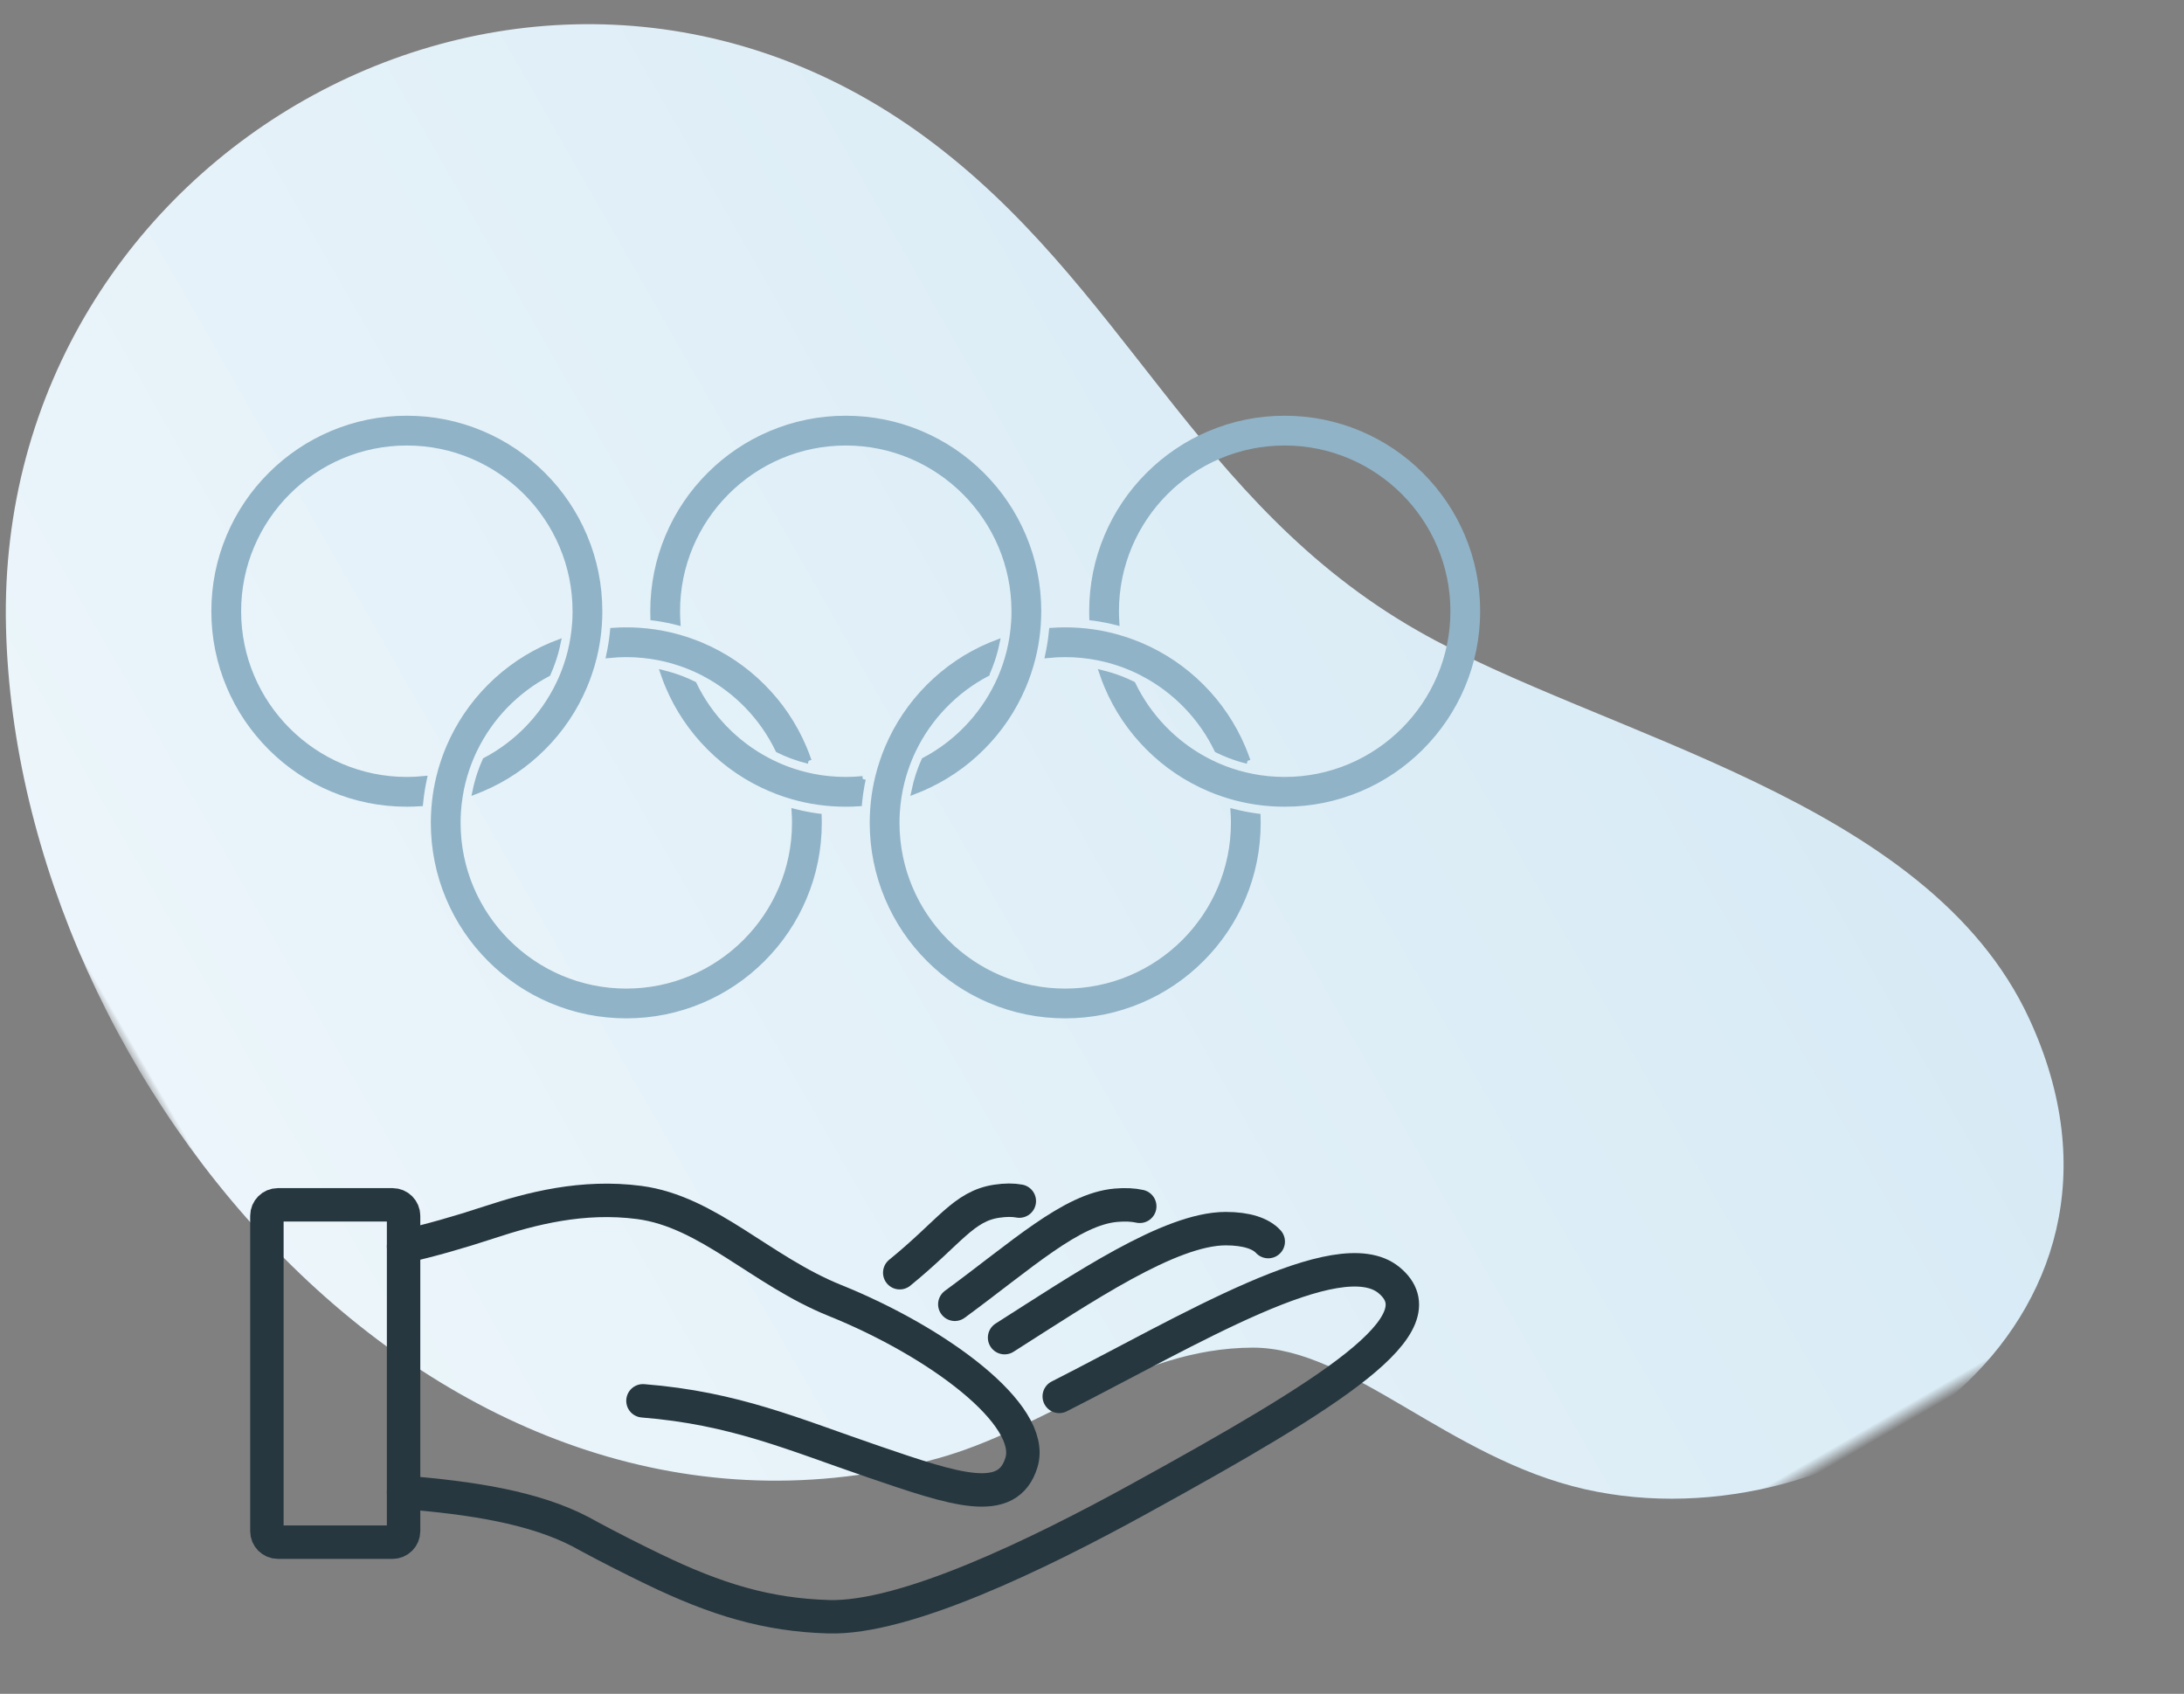
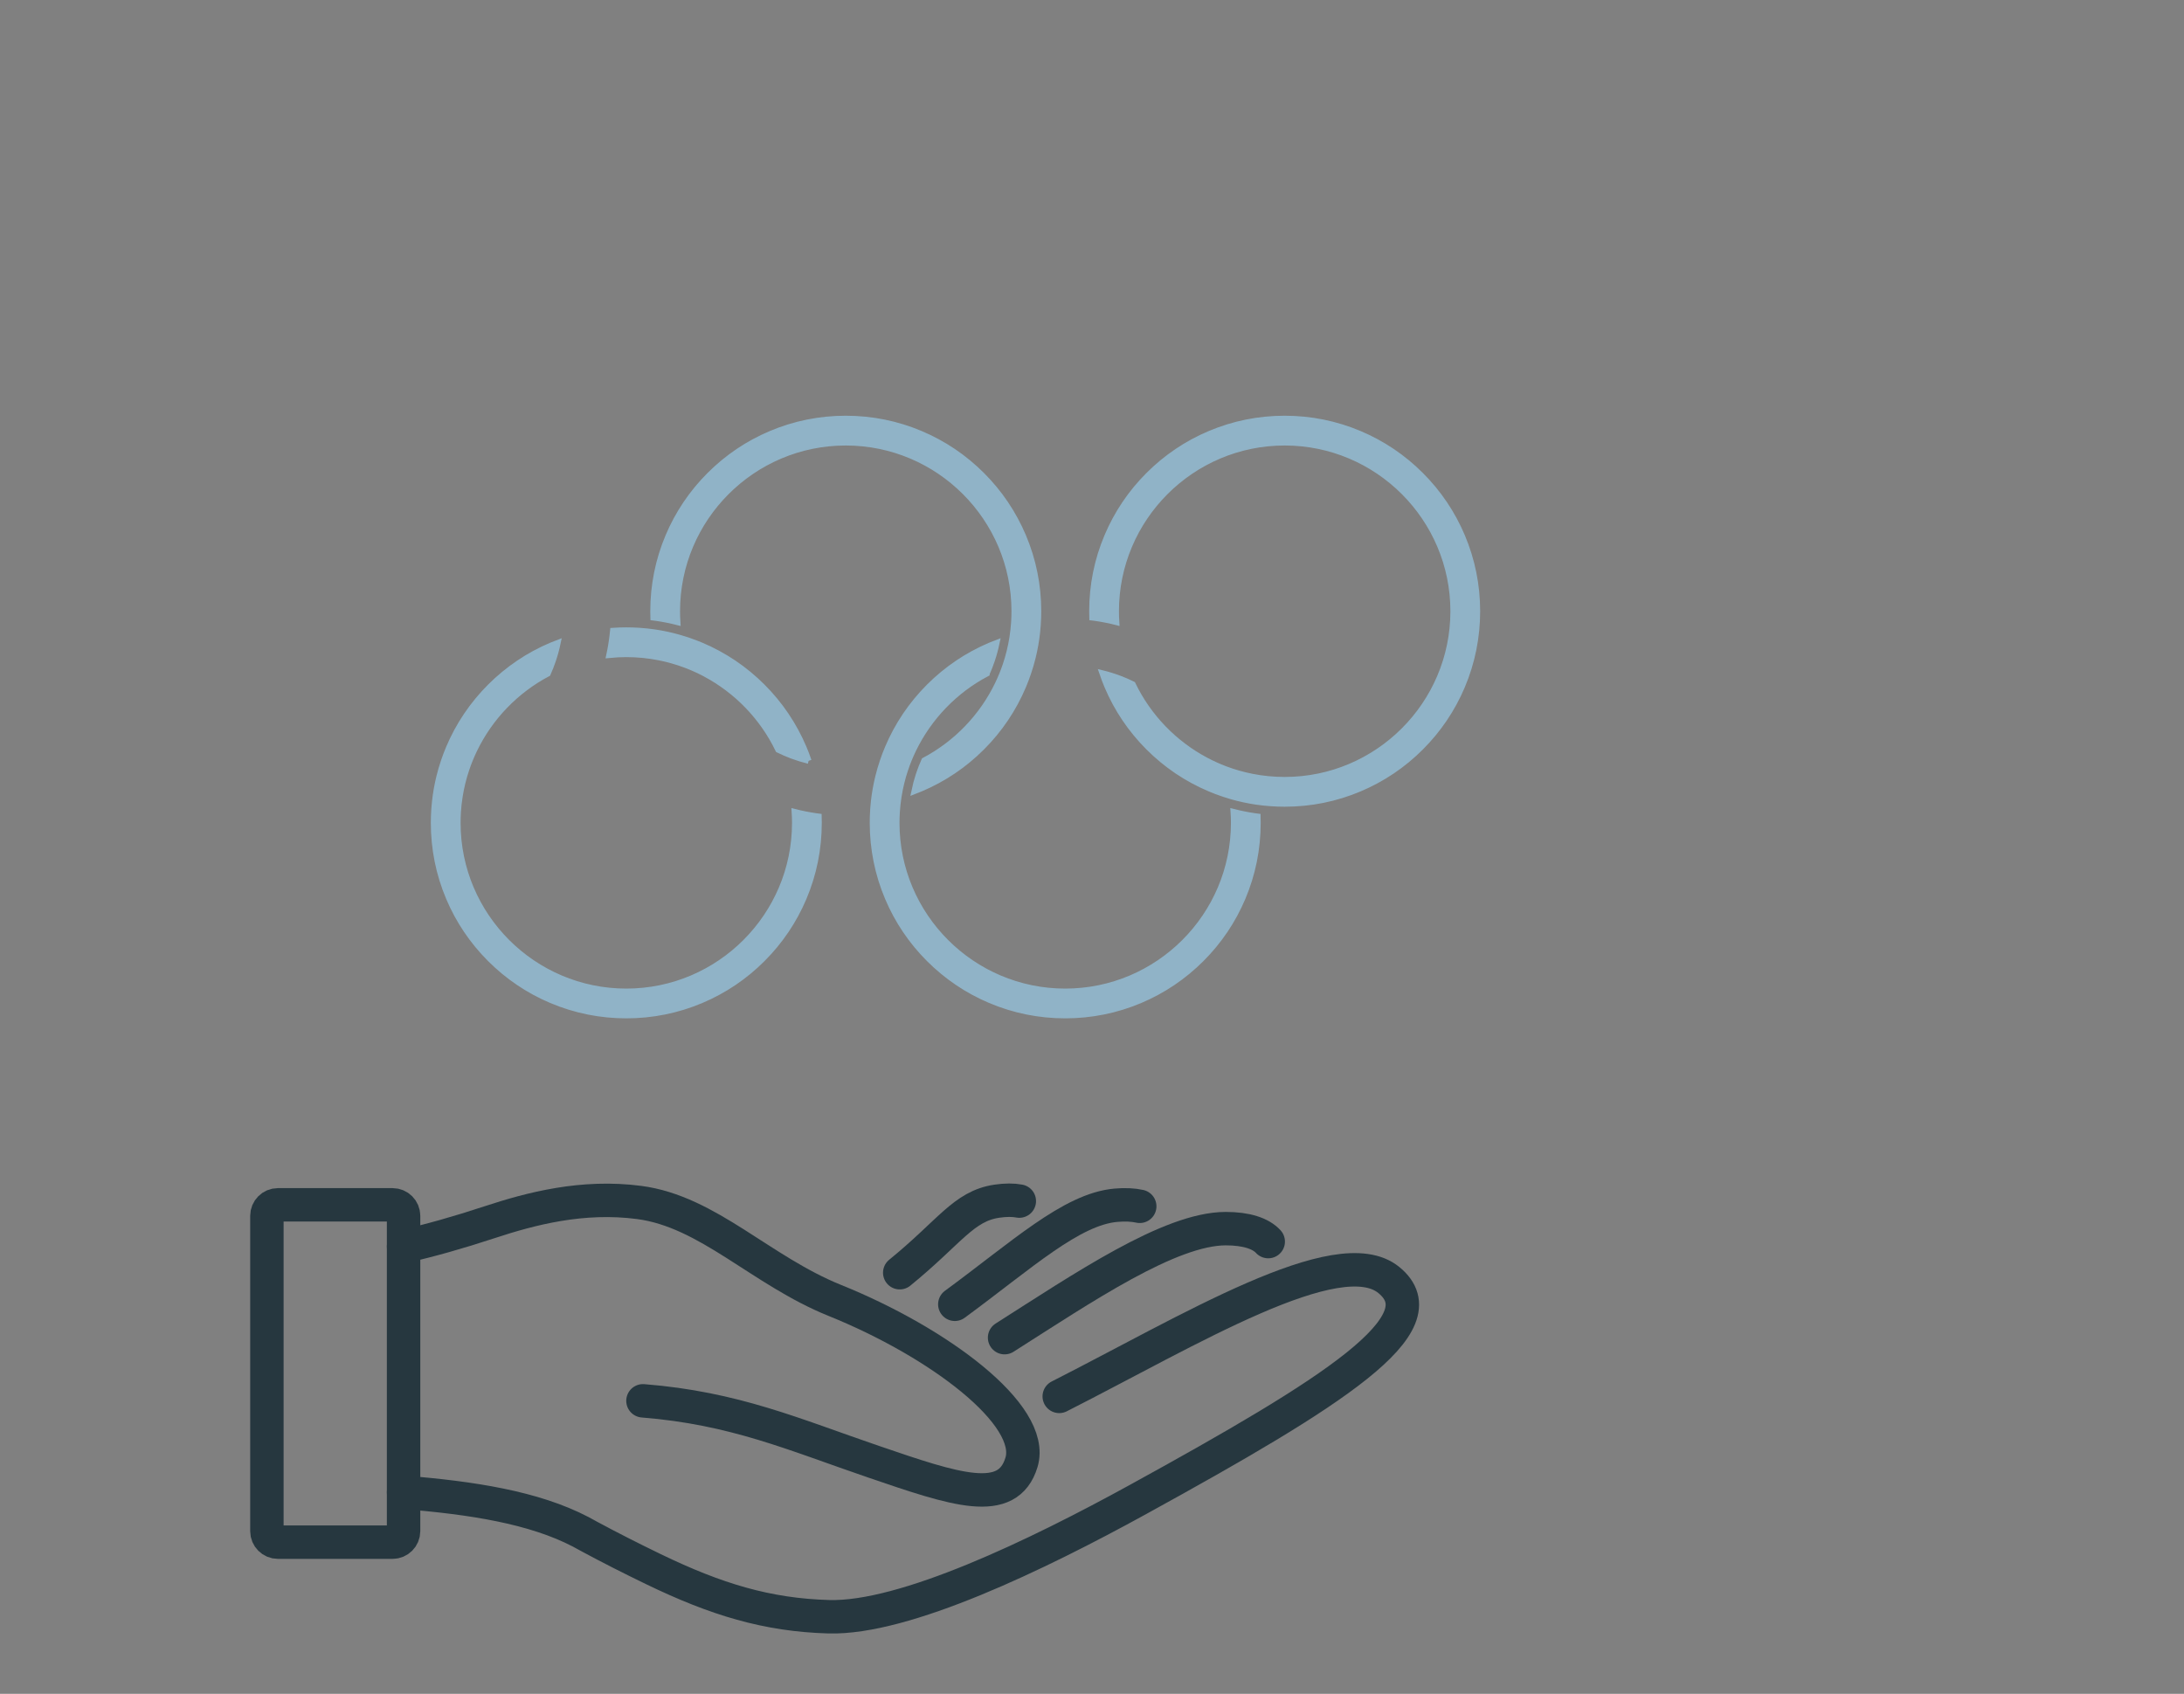
<svg xmlns="http://www.w3.org/2000/svg" xmlns:xlink="http://www.w3.org/1999/xlink" width="147px" height="114px" viewBox="0 0 147 114" version="1.1">
  <rect x="0" y="0" width="147" height="114" fill="#808080" stroke="none" />
  <title>Group 4</title>
  <defs>
    <rect id="path-1" x="0" y="0" width="146" height="113" />
    <linearGradient x1="50%" y1="0%" x2="50%" y2="100%" id="linearGradient-3">
      <stop stop-color="#EDF6FB" offset="0%" />
      <stop stop-color="#D7EAF5" offset="100%" />
    </linearGradient>
  </defs>
  <g id="Artboard" stroke="none" stroke-width="1" fill="none" fill-rule="evenodd">
    <g id="09-fondazione" transform="translate(-733, -1078)">
      <g id="Group-4" transform="translate(733.464, 1078.802)">
        <g id="Fill-1-Copy-2">
          <mask id="mask-2" fill="white">
            <use xlink:href="#path-1" />
          </mask>
          <g id="Mask" />
-           <path d="M109.822,7.154 C82.538,-7.749 38.64,0.455 30.031,33.421 C28.101,40.754 29.859,48.626 25.862,55.588 C22.585,61.282 12.818,63.281 6.442,70.17 C-5.772,83.369 -3.714,109.861 18.907,111.909 C35.169,113.385 49.713,96.547 62.099,89.323 C77.066,80.587 92.211,83.923 107.494,77.205 C137.46,64.013 138.064,22.573 109.822,7.154" fill="url(#linearGradient-3)" mask="url(#mask-2)" transform="translate(64.768, 56) rotate(-120) translate(-64.768, -56) " />
        </g>
        <g id="Group-33" transform="translate(13.962, 27.378)">
          <path d="M12.738,72.26 C17.336,72.629 21.505,73.274 24.659,74.917 C24.792,74.99 24.927,75.064 25.06,75.136 C25.133,75.176 25.205,75.213 25.275,75.254 L25.275,75.253 C26.63,75.983 28.06,76.708 29.551,77.429 C33.776,79.473 37.206,80.515 41.359,80.633 C46.463,80.777 55.356,76.488 62.183,72.735 C75.312,65.518 82.643,60.909 79.056,57.972 C75.671,55.2 65.543,61.404 56.869,65.803" id="Stroke-1" stroke="#26373F" stroke-width="2.25" stroke-linecap="round" stroke-linejoin="round" />
          <path d="M28.85,66.101 C35.009,66.591 38.978,68.356 44.371,70.199 C49.885,72.086 53.409,73.288 54.328,70.241 C55.295,67.033 48.698,62.14 41.767,59.345 C36.774,57.331 33.245,53.361 28.594,52.751 C24.782,52.251 21.307,53.165 18.55,54.073 C16.401,54.781 14.498,55.314 12.738,55.714" id="Stroke-3" stroke="#26373F" stroke-width="2.25" stroke-linecap="round" stroke-linejoin="round" />
          <path d="M70.936,55.384 C70.436,54.837 69.467,54.511 68.068,54.513 C64.308,54.519 58.456,58.501 53.19,61.849" id="Stroke-5" stroke="#26373F" stroke-width="2.25" stroke-linecap="round" stroke-linejoin="round" />
          <path d="M62.287,53.01 C61.849,52.912 61.316,52.883 60.691,52.937 C57.687,53.197 54.334,56.307 49.84,59.604" id="Stroke-7" stroke="#26373F" stroke-width="2.25" stroke-linecap="round" stroke-linejoin="round" />
          <path d="M54.182,52.658 C53.77,52.579 53.261,52.578 52.665,52.666 C50.42,53 49.506,54.737 46.133,57.479" id="Stroke-9" stroke="#26373F" stroke-width="2.25" stroke-linecap="round" stroke-linejoin="round" />
          <path d="M11.997,75.614 L4.278,75.614 C3.87,75.614 3.538,75.282 3.538,74.873 L3.538,53.651 C3.538,53.242 3.87,52.91 4.278,52.91 L11.997,52.91 C12.406,52.91 12.738,53.242 12.738,53.651 L12.738,74.873 C12.738,75.282 12.406,75.614 11.997,75.614 Z" id="Stroke-11" stroke="#26373F" stroke-width="2.25" stroke-linecap="round" stroke-linejoin="round" />
          <g id="Group-17" transform="translate(0, 0)" fill="#90B3C7" stroke="#90B3C7" stroke-width="0.4">
            <g id="Group">
-               <path d="M25.915,12.958 C25.915,13.099 25.913,13.241 25.909,13.382 C25.898,13.717 25.875,14.05 25.839,14.38 C25.777,14.947 25.678,15.507 25.543,16.058 C25.455,16.415 25.352,16.769 25.232,17.118 C25.132,17.415 25.021,17.71 24.897,18.001 C24.244,19.545 23.31,20.93 22.12,22.12 C20.93,23.31 19.545,24.244 18.002,24.896 C17.861,24.956 17.719,25.013 17.577,25.068 C17.66,24.67 17.767,24.278 17.895,23.895 C17.997,23.592 18.114,23.295 18.244,23.005 C20.391,21.871 22.133,20.068 23.191,17.875 C23.393,17.456 23.57,17.023 23.72,16.577 C23.921,15.984 24.073,15.37 24.172,14.738 C24.227,14.392 24.266,14.041 24.289,13.686 C24.304,13.445 24.312,13.202 24.312,12.958 C24.312,6.697 19.219,1.604 12.958,1.604 C6.697,1.604 1.604,6.697 1.604,12.958 C1.604,19.219 6.697,24.312 12.958,24.312 C13.344,24.312 13.727,24.293 14.103,24.255 C14.003,24.721 13.926,25.197 13.874,25.672 C13.866,25.743 13.859,25.814 13.852,25.885 C13.556,25.905 13.258,25.915 12.958,25.915 C11.209,25.915 9.512,25.573 7.914,24.896 C6.371,24.244 4.986,23.31 3.796,22.12 C2.606,20.93 1.672,19.545 1.019,18.001 C0.343,16.403 0,14.706 0,12.958 C0,11.209 0.343,9.512 1.019,7.914 C1.672,6.371 2.606,4.985 3.796,3.796 C4.986,2.606 6.371,1.672 7.914,1.019 C9.512,0.343 11.209,0 12.958,0 C14.707,0 16.403,0.343 18.002,1.019 C19.545,1.672 20.93,2.606 22.12,3.796 C23.31,4.985 24.244,6.371 24.897,7.914 C25.573,9.512 25.915,11.209 25.915,12.958" id="Fill-1" />
-               <path d="M43.645,24.255 C43.545,24.721 43.468,25.196 43.416,25.673 C43.408,25.743 43.402,25.813 43.395,25.884 C43.098,25.905 42.8,25.915 42.5,25.915 C42.2,25.915 41.902,25.905 41.606,25.885 C41.271,25.862 40.939,25.827 40.61,25.779 C40.046,25.697 39.49,25.577 38.943,25.422 C38.59,25.321 38.241,25.205 37.896,25.073 C37.749,25.017 37.602,24.958 37.457,24.896 C35.913,24.244 34.528,23.31 33.338,22.12 C32.148,20.93 31.214,19.545 30.561,18.001 C30.44,17.715 30.33,17.426 30.23,17.133 C30.624,17.23 31.012,17.351 31.39,17.494 C31.689,17.607 31.981,17.734 32.267,17.875 C33.325,20.068 35.066,21.871 37.214,23.004 C37.625,23.222 38.052,23.415 38.491,23.582 C39.077,23.803 39.686,23.978 40.314,24.101 C40.657,24.168 41.007,24.22 41.361,24.255 C41.736,24.293 42.115,24.312 42.5,24.312 C42.887,24.312 43.269,24.293 43.645,24.255" id="Fill-3" />
              <path d="M85,12.958 C85,14.706 84.657,16.403 83.981,18.001 C83.328,19.545 82.394,20.93 81.204,22.12 C80.015,23.31 78.63,24.244 77.086,24.896 C75.488,25.573 73.791,25.915 72.042,25.915 C71.742,25.915 71.444,25.905 71.148,25.884 C70.814,25.862 70.481,25.827 70.152,25.779 C69.588,25.697 69.032,25.577 68.485,25.422 C68.133,25.32 67.783,25.205 67.438,25.073 C67.291,25.017 67.144,24.958 66.999,24.896 C65.455,24.244 64.07,23.31 62.88,22.12 C61.69,20.93 60.756,19.545 60.104,18.001 C59.983,17.715 59.872,17.426 59.773,17.133 C60.166,17.23 60.555,17.351 60.932,17.494 L60.973,17.509 C61.258,17.618 61.537,17.741 61.81,17.875 C62.867,20.067 64.609,21.87 66.756,23.004 C67.168,23.222 67.595,23.415 68.034,23.582 C68.619,23.803 69.228,23.978 69.856,24.1 C70.199,24.168 70.549,24.22 70.903,24.255 C71.278,24.293 71.658,24.312 72.042,24.312 C78.303,24.312 83.397,19.219 83.397,12.958 C83.397,6.697 78.303,1.604 72.042,1.604 C65.782,1.604 60.688,6.697 60.688,12.958 C60.688,13.204 60.696,13.449 60.712,13.691 C60.247,13.573 59.775,13.479 59.303,13.41 C59.233,13.4 59.163,13.39 59.091,13.382 C59.087,13.241 59.085,13.099 59.085,12.958 C59.085,11.209 59.427,9.512 60.104,7.914 C60.756,6.371 61.69,4.985 62.88,3.796 C64.07,2.606 65.455,1.672 66.999,1.019 C68.597,0.343 70.294,0 72.042,0 C73.791,0 75.488,0.343 77.086,1.019 C78.63,1.672 80.015,2.606 81.204,3.796 C82.394,4.985 83.328,6.371 83.981,7.914 C84.657,9.512 85,11.209 85,12.958" id="Fill-5" />
              <path d="M39.999,23.027 C39.63,22.935 39.267,22.823 38.911,22.692 L38.838,22.665 C38.539,22.552 38.247,22.424 37.961,22.284 C36.904,20.091 35.161,18.288 33.014,17.154 C32.602,16.936 32.176,16.743 31.737,16.577 C31.152,16.356 30.543,16.181 29.915,16.058 C29.572,15.991 29.223,15.94 28.868,15.904 C28.494,15.866 28.114,15.847 27.729,15.847 C27.342,15.847 26.96,15.867 26.584,15.905 C26.684,15.438 26.761,14.963 26.813,14.486 C26.821,14.416 26.828,14.345 26.835,14.274 C27.131,14.253 27.429,14.244 27.729,14.244 C28.029,14.244 28.327,14.253 28.623,14.274 C28.958,14.297 29.29,14.332 29.619,14.38 C30.183,14.462 30.739,14.582 31.286,14.738 C31.639,14.838 31.988,14.954 32.333,15.086 C32.481,15.142 32.627,15.2 32.773,15.262 C34.316,15.915 35.702,16.849 36.891,18.039 C38.081,19.229 39.015,20.615 39.668,22.158 C39.789,22.444 39.899,22.734 39.999,23.027" id="Fill-7" />
              <path d="M40.686,27.201 C40.686,28.95 40.344,30.647 39.668,32.245 C39.015,33.789 38.081,35.174 36.891,36.363 C35.702,37.553 34.316,38.488 32.773,39.14 C31.175,39.816 29.478,40.159 27.729,40.159 C25.981,40.159 24.283,39.816 22.685,39.14 C21.142,38.488 19.757,37.553 18.567,36.363 C17.377,35.174 16.443,33.789 15.79,32.245 C15.114,30.647 14.772,28.95 14.772,27.201 C14.772,27.059 14.774,26.918 14.779,26.778 C14.789,26.443 14.812,26.109 14.849,25.779 C14.91,25.211 15.009,24.651 15.145,24.1 C15.232,23.743 15.336,23.389 15.455,23.04 C15.555,22.743 15.667,22.449 15.79,22.158 C16.443,20.615 17.377,19.229 18.567,18.039 C19.757,16.849 21.142,15.915 22.685,15.262 C22.826,15.203 22.969,15.146 23.111,15.092 C23.028,15.489 22.921,15.881 22.791,16.264 C22.689,16.567 22.573,16.864 22.443,17.154 C20.296,18.288 18.554,20.091 17.496,22.284 C17.294,22.703 17.117,23.136 16.967,23.582 C16.766,24.174 16.614,24.789 16.515,25.422 C16.46,25.767 16.42,26.118 16.398,26.474 C16.383,26.714 16.375,26.957 16.375,27.201 C16.375,33.462 21.468,38.556 27.729,38.556 C33.99,38.556 39.083,33.462 39.083,27.201 C39.083,26.955 39.075,26.71 39.059,26.467 C39.524,26.586 39.996,26.68 40.468,26.749 C40.539,26.759 40.609,26.769 40.68,26.778 C40.684,26.918 40.686,27.059 40.686,27.201" id="Fill-9" />
-               <path d="M69.541,23.027 C69.147,22.929 68.759,22.808 68.381,22.665 C68.082,22.552 67.79,22.425 67.505,22.284 C66.447,20.091 64.704,18.288 62.556,17.154 L62.556,17.153 C62.145,16.936 61.719,16.743 61.28,16.577 L61.279,16.577 C60.694,16.356 60.085,16.181 59.458,16.058 C59.114,15.991 58.765,15.94 58.41,15.904 C58.036,15.866 57.656,15.847 57.271,15.847 C56.884,15.847 56.503,15.867 56.126,15.905 C56.226,15.438 56.304,14.963 56.355,14.487 C56.363,14.416 56.37,14.345 56.377,14.274 C56.673,14.253 56.971,14.244 57.271,14.244 C57.571,14.244 57.869,14.253 58.165,14.274 C58.5,14.297 58.832,14.332 59.161,14.38 C59.725,14.462 60.281,14.582 60.828,14.738 C61.181,14.838 61.53,14.955 61.875,15.087 C62.023,15.142 62.169,15.201 62.315,15.262 C63.858,15.915 65.243,16.849 66.433,18.039 C67.623,19.229 68.557,20.615 69.21,22.158 C69.331,22.444 69.441,22.734 69.541,23.027" id="Fill-11" />
              <path d="M70.228,27.201 C70.228,28.95 69.886,30.647 69.21,32.245 C68.557,33.789 67.623,35.174 66.433,36.363 C65.243,37.553 63.858,38.488 62.315,39.14 C60.717,39.816 59.02,40.159 57.271,40.159 C55.523,40.159 53.825,39.816 52.227,39.14 C50.684,38.488 49.299,37.553 48.109,36.363 C46.919,35.174 45.985,33.789 45.333,32.245 C44.657,30.647 44.314,28.95 44.314,27.201 C44.314,27.059 44.316,26.918 44.32,26.778 C44.331,26.443 44.354,26.109 44.39,25.779 C44.452,25.211 44.551,24.652 44.687,24.101 C44.775,23.744 44.878,23.391 44.997,23.042 C45.097,22.744 45.209,22.449 45.333,22.158 C45.985,20.615 46.919,19.229 48.109,18.039 C49.299,16.849 50.684,15.915 52.227,15.262 C52.368,15.202 52.51,15.146 52.653,15.091 C52.57,15.489 52.463,15.881 52.334,16.264 C52.232,16.567 52.115,16.864 51.985,17.154 L51.985,17.155 C49.838,18.289 48.096,20.092 47.038,22.285 L47.038,22.285 C46.836,22.703 46.659,23.136 46.509,23.582 L46.508,23.582 C46.309,24.175 46.157,24.789 46.057,25.422 C46.002,25.767 45.963,26.118 45.94,26.474 C45.925,26.714 45.917,26.957 45.917,27.201 C45.917,33.462 51.011,38.556 57.271,38.556 C63.532,38.556 68.625,33.462 68.625,27.201 C68.625,26.955 68.617,26.71 68.601,26.467 C69.066,26.586 69.538,26.68 70.01,26.749 C70.081,26.759 70.151,26.769 70.222,26.778 C70.226,26.918 70.228,27.059 70.228,27.201" id="Fill-13" />
              <path d="M55.458,12.958 C55.458,13.099 55.455,13.241 55.451,13.382 C55.44,13.717 55.417,14.05 55.381,14.38 C55.319,14.947 55.22,15.508 55.085,16.058 C54.997,16.416 54.893,16.769 54.774,17.118 C54.674,17.416 54.562,17.71 54.439,18.001 C53.786,19.545 52.852,20.93 51.662,22.12 C50.472,23.31 49.087,24.244 47.544,24.896 C47.403,24.956 47.261,25.013 47.119,25.068 C47.196,24.698 47.294,24.332 47.411,23.974 L47.438,23.895 C47.539,23.592 47.656,23.295 47.786,23.005 C49.933,21.871 51.675,20.068 52.733,17.875 C52.935,17.456 53.112,17.024 53.263,16.578 C53.463,15.985 53.615,15.37 53.715,14.738 C53.769,14.391 53.808,14.041 53.831,13.686 L53.831,13.685 C53.846,13.444 53.854,13.202 53.854,12.958 C53.854,6.697 48.761,1.604 42.5,1.604 C36.239,1.604 31.146,6.697 31.146,12.958 C31.146,13.204 31.154,13.449 31.17,13.691 C30.705,13.573 30.233,13.479 29.761,13.41 C29.69,13.4 29.62,13.39 29.549,13.382 C29.545,13.241 29.543,13.099 29.543,12.958 C29.543,11.209 29.885,9.512 30.561,7.914 C31.214,6.371 32.148,4.985 33.338,3.796 C34.528,2.606 35.913,1.672 37.457,1.019 C39.054,0.343 40.751,0 42.5,0 C44.249,0 45.946,0.343 47.544,1.019 C49.087,1.672 50.472,2.606 51.662,3.796 C52.852,4.985 53.786,6.371 54.439,7.914 C55.115,9.512 55.458,11.209 55.458,12.958" id="Fill-15" />
            </g>
          </g>
        </g>
      </g>
    </g>
  </g>
</svg>